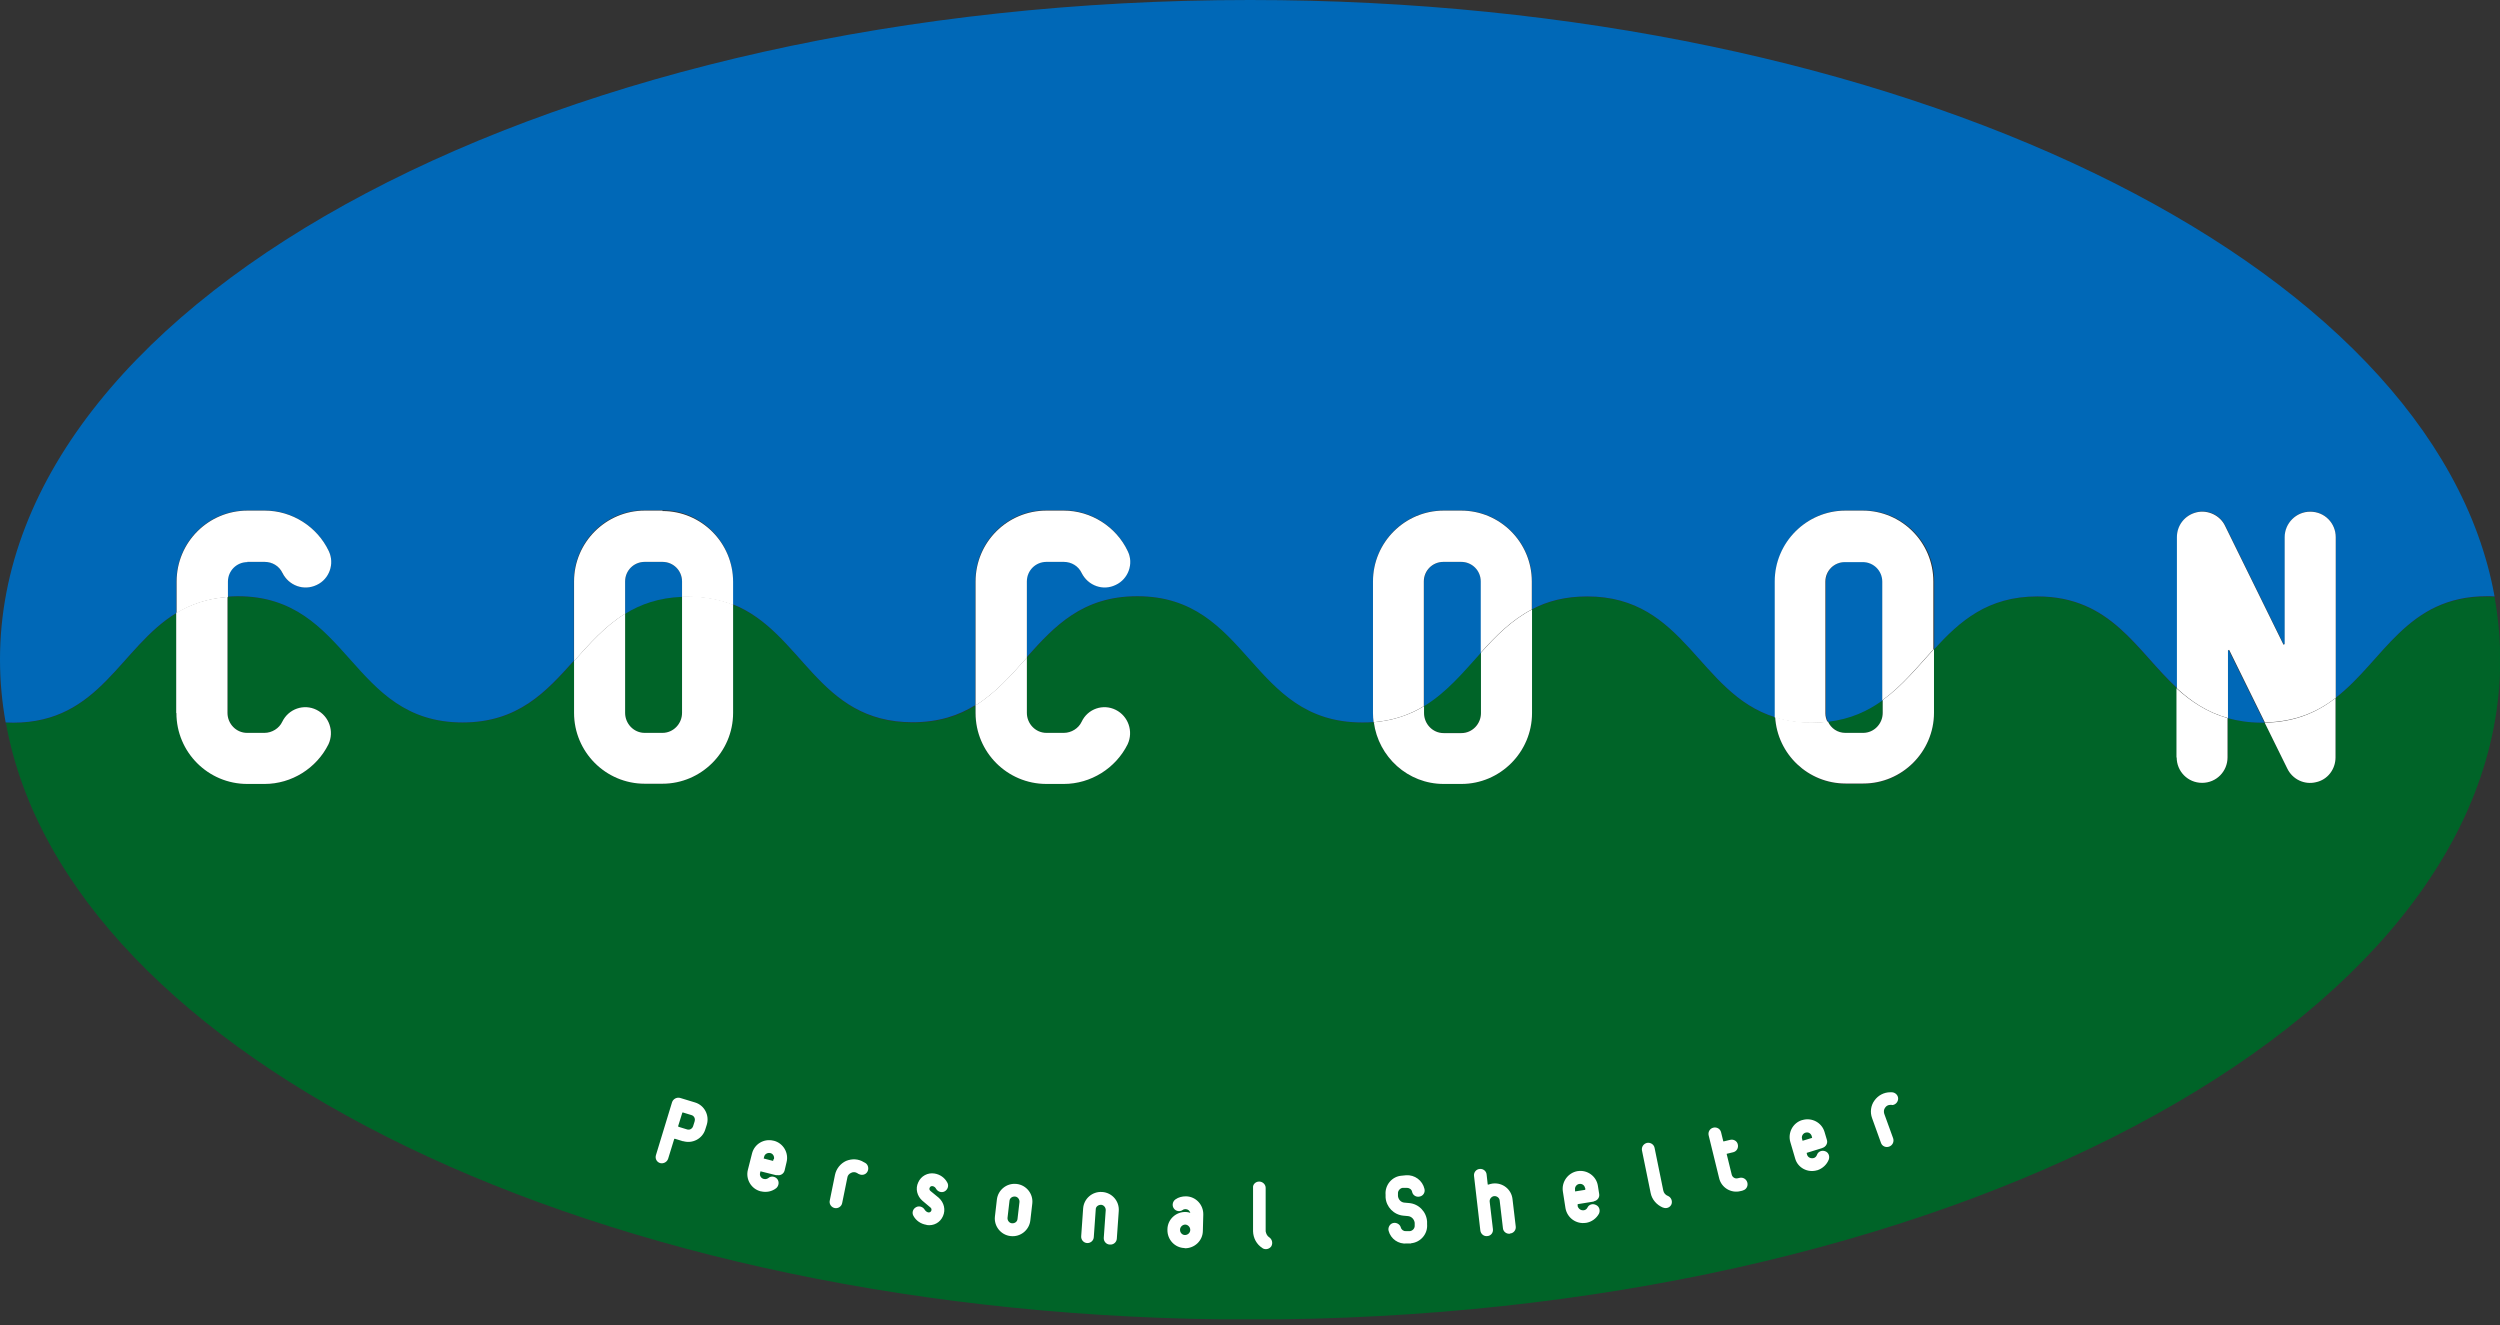
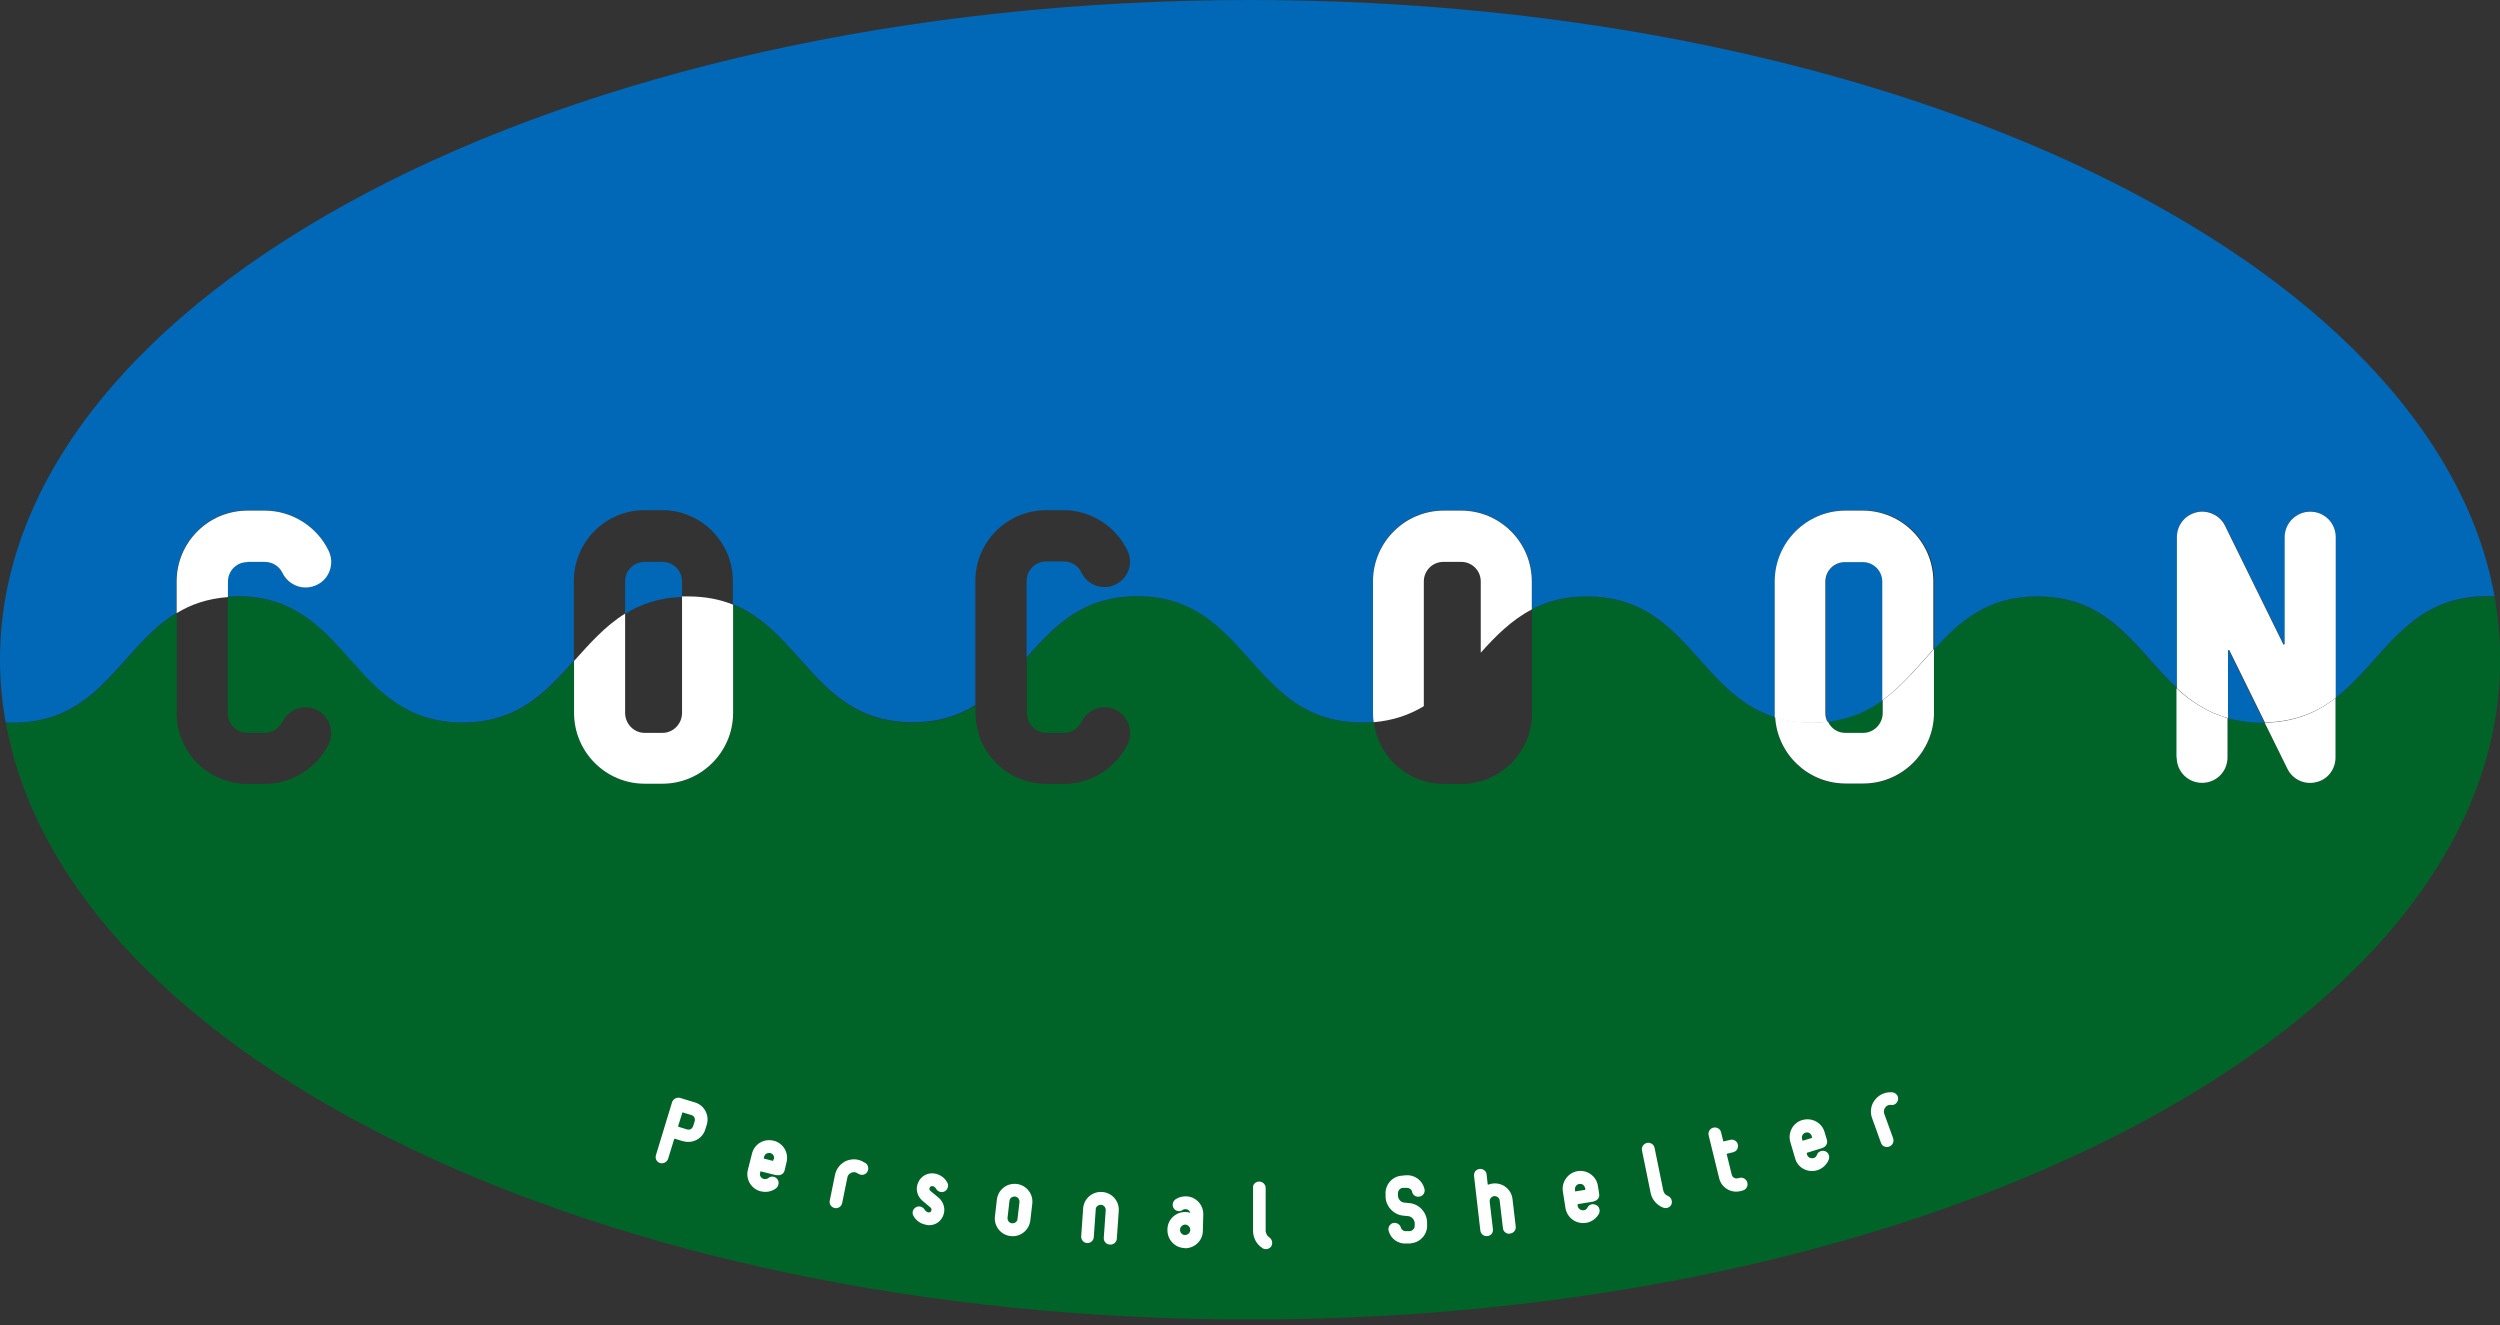
<svg xmlns="http://www.w3.org/2000/svg" fill="none" viewBox="0 0 300 159">
  <rect x="0" y="0" width="300" height="159" fill="#333333" stroke="none" />
  <g clip-path="url(#a)">
-     <path fill="#006428" d="M173.231 87.945H175.369C176.673 87.945 177.716 86.85 177.716 85.547V78.298C175.604 80.619 173.596 83.07 170.885 84.712V85.547C170.885 86.85 171.928 87.945 173.231 87.945ZM77.36 87.945H79.498C80.802 87.945 81.845 86.85 81.845 85.547V71.597C79.055 71.702 76.865 72.484 75.014 73.631V85.547C75.014 86.85 76.057 87.945 77.36 87.945Z" />
    <path fill="#006428" d="M299.321 71.623C299.008 71.623 298.722 71.597 298.409 71.597C288.735 71.597 285.998 79.367 280.262 83.774V90.892C280.262 92.326 279.297 93.577 277.915 93.864C276.533 94.203 275.099 93.525 274.473 92.221L271.762 86.72C271.762 86.72 271.527 86.72 271.423 86.72C269.884 86.72 268.555 86.511 267.329 86.172V90.892C267.329 92.56 265.947 93.942 264.279 93.942C262.61 93.942 261.228 92.56 261.228 90.892V82.6C256.352 78.116 253.328 71.597 244.463 71.597C238.466 71.597 235.129 74.596 232.078 77.933V85.573C232.078 90.266 228.271 94.073 223.604 94.073H221.466C216.982 94.073 213.305 90.527 213.018 86.094C203.762 83.226 202.302 71.597 190.465 71.597C187.779 71.597 185.667 72.197 183.842 73.136V85.573C183.842 90.266 180.036 94.073 175.369 94.073H173.23C168.954 94.073 165.382 90.84 164.861 86.668C164.418 86.694 163.974 86.72 163.479 86.72C149.999 86.72 149.999 71.571 136.493 71.571C129.897 71.571 126.507 75.195 123.222 78.898V85.547C123.222 86.85 124.265 87.945 125.568 87.945H127.654C128.567 87.945 129.401 87.398 129.792 86.616C130.548 85.077 132.4 84.425 133.886 85.182C135.398 85.938 136.024 87.737 135.32 89.301C133.886 92.195 130.887 94.073 127.654 94.073H125.568C120.875 94.073 117.068 90.266 117.068 85.573V84.66C115.061 85.912 112.662 86.72 109.533 86.72C98.139 86.72 96.366 75.925 87.971 72.562V85.547C87.971 90.24 84.164 94.046 79.497 94.046H77.359C72.718 94.046 68.885 90.24 68.885 85.547V79.315C65.574 83.044 62.184 86.72 55.535 86.72C42.056 86.72 42.056 71.571 28.549 71.571C28.132 71.571 27.715 71.571 27.324 71.623V85.547C27.324 86.85 28.367 87.945 29.671 87.945H31.756C32.669 87.945 33.503 87.398 33.895 86.616C34.651 85.077 36.502 84.425 38.014 85.182C39.526 85.938 40.152 87.737 39.448 89.301C38.014 92.195 35.016 94.073 31.783 94.073H29.697C25.003 94.073 21.197 90.266 21.197 85.573V73.579C14.418 77.672 12.045 86.746 1.616 86.746C1.303 86.746 1.016 86.746 0.703 86.72C7.899 126.899 71.988 158.343 150.025 158.343C232.86 158.343 300.025 122.91 300.025 79.185C300.025 76.656 299.791 74.126 299.347 71.65L299.321 71.623Z" />
    <path fill="#006428" d="M221.441 87.945H223.579C224.883 87.945 225.926 86.85 225.926 85.547V84.008C224.127 85.312 222.041 86.277 219.355 86.59C219.747 87.372 220.529 87.945 221.441 87.945Z" />
    <path fill="#0068B7" d="M225.925 69.772C225.925 68.469 224.882 67.426 223.578 67.426H221.44C220.137 67.426 219.094 68.469 219.094 69.772V85.573C219.094 85.938 219.198 86.303 219.354 86.616 222.04 86.303 224.126 85.338 225.925 84.034V69.799 69.772ZM267.305 78.064V86.172C268.53 86.511 269.886 86.72 271.398 86.72 271.502 86.72 271.633 86.72 271.737 86.72L267.461 78.037C267.461 78.037 267.305 77.985 267.305 78.09V78.064ZM81.845 69.772C81.845 68.469 80.802 67.426 79.498 67.426H77.36C76.057 67.426 75.014 68.469 75.014 69.772V73.657C76.865 72.51 79.055 71.728 81.845 71.624V69.772Z" />
    <path fill="#0068B7" d="M21.172 73.553V69.746C21.172 65.053 24.978 61.246 29.672 61.246H31.757C35.017 61.246 38.041 63.176 39.423 66.096C40.179 67.608 39.501 69.459 37.989 70.163C36.425 70.919 34.625 70.242 33.869 68.729C33.504 67.895 32.644 67.4 31.731 67.4H29.645C28.342 67.4 27.299 68.443 27.299 69.746V71.597C27.69 71.571 28.107 71.545 28.524 71.545C42.004 71.545 42.004 86.694 55.51 86.694C62.159 86.694 65.522 83.018 68.86 79.289V69.72C68.86 65.027 72.666 61.22 77.334 61.22H79.472C84.113 61.22 87.945 65.027 87.945 69.72V72.51C96.341 75.874 98.114 86.668 109.508 86.668C112.637 86.668 115.036 85.86 117.043 84.608V69.72C117.043 65.027 120.85 61.22 125.543 61.22H127.629C130.888 61.22 133.913 63.15 135.295 66.07C136.051 67.582 135.373 69.433 133.861 70.137C132.322 70.893 130.497 70.216 129.767 68.703C129.402 67.869 128.542 67.374 127.629 67.374H125.543C124.24 67.374 123.197 68.416 123.197 69.72V78.872C126.508 75.169 129.871 71.545 136.468 71.545C149.948 71.545 149.948 86.694 163.454 86.694C163.923 86.694 164.393 86.694 164.836 86.642C164.784 86.277 164.758 85.912 164.758 85.547V69.746C164.758 65.053 168.564 61.246 173.231 61.246H175.369C180.01 61.246 183.843 65.053 183.843 69.746V73.11C185.668 72.145 187.806 71.571 190.466 71.571C202.277 71.571 203.763 83.2 213.019 86.068C213.019 85.886 213.019 85.729 213.019 85.547V69.746C213.019 65.053 216.826 61.246 221.493 61.246H223.631C228.272 61.246 232.105 65.053 232.105 69.746V77.907C235.156 74.57 238.493 71.571 244.49 71.571C253.355 71.571 256.379 78.09 261.255 82.574V64.427C261.255 62.993 262.22 61.794 263.602 61.455C264.984 61.116 266.444 61.82 267.043 63.097L274.031 77.308C274.031 77.308 274.187 77.386 274.187 77.255V64.427C274.187 62.759 275.569 61.377 277.238 61.377C278.907 61.377 280.289 62.759 280.289 64.427V83.722C286.025 79.315 288.762 71.545 298.436 71.545C298.749 71.545 299.061 71.545 299.348 71.571C292.126 31.445 228.012 0 150 0C67.165 0 0 35.434 0 79.159C0 81.714 0.235 84.217 0.678 86.694C0.991 86.694 1.278 86.72 1.59 86.72C12.02 86.72 14.393 77.672 21.172 73.553Z" />
-     <path fill="#0068B7" d="M177.716 78.324V69.772C177.716 68.469 176.673 67.426 175.369 67.426H173.231C171.928 67.426 170.885 68.469 170.885 69.772V84.739C173.596 83.096 175.604 80.671 177.716 78.324Z" />
-     <path fill="white" d="M21.171 85.573C21.171 90.266 24.977 94.073 29.671 94.073H31.756C34.989 94.073 37.988 92.195 39.422 89.301C40.126 87.763 39.5 85.938 37.988 85.182C36.476 84.425 34.624 85.051 33.868 86.616C33.503 87.398 32.643 87.945 31.73 87.945H29.644C28.341 87.945 27.298 86.85 27.298 85.547V71.624C24.821 71.806 22.839 72.536 21.145 73.553V85.547L21.171 85.573Z" />
    <path fill="white" d="M29.671 67.426H31.757C32.669 67.426 33.504 67.921 33.895 68.755 34.651 70.268 36.45 70.946 38.015 70.189 39.527 69.486 40.179 67.634 39.449 66.122 38.067 63.202 35.042 61.273 31.783 61.273H29.697C25.004 61.273 21.197 65.079 21.197 69.772V73.579C22.892 72.536 24.9 71.832 27.351 71.65V69.798C27.351 68.495 28.393 67.452 29.697 67.452L29.671 67.426ZM81.845 71.597V85.547C81.845 86.85 80.802 87.945 79.499 87.945H77.361C76.057 87.945 75.014 86.85 75.014 85.547V73.631C72.615 75.117 70.764 77.229 68.887 79.315V85.547C68.887 90.24 72.693 94.046 77.361 94.046H79.499C84.14 94.046 87.972 90.24 87.972 85.547V72.562C86.434 71.936 84.661 71.571 82.549 71.571 82.314 71.571 82.08 71.571 81.845 71.571V71.597Z" />
-     <path fill="white" d="M79.499 61.273H77.361C72.719 61.273 68.887 65.079 68.887 69.772V79.341C70.738 77.255 72.589 75.144 75.014 73.657V69.772C75.014 68.469 76.057 67.426 77.361 67.426H79.499C80.802 67.426 81.845 68.469 81.845 69.772V71.624C82.08 71.624 82.314 71.624 82.549 71.624 84.635 71.624 86.408 71.989 87.972 72.614V69.825C87.972 65.131 84.166 61.325 79.499 61.325V61.273ZM117.07 84.66V85.573C117.07 90.266 120.877 94.073 125.57 94.073H127.656C130.889 94.073 133.888 92.195 135.322 89.301 136.026 87.763 135.4 85.938 133.888 85.182 132.375 84.425 130.524 85.051 129.794 86.616 129.429 87.398 128.569 87.945 127.656 87.945H125.57C124.267 87.945 123.224 86.85 123.224 85.547V78.898C121.346 81.01 119.495 83.122 117.07 84.634V84.66Z" />
-     <path fill="white" d="M125.57 67.426H127.656C128.569 67.426 129.403 67.921 129.794 68.755 130.55 70.268 132.349 70.946 133.888 70.189 135.4 69.486 136.078 67.634 135.322 66.122 133.94 63.202 130.915 61.273 127.656 61.273H125.57C120.877 61.273 117.07 65.079 117.07 69.772V84.66C119.495 83.148 121.346 81.036 123.224 78.924V69.772C123.224 68.469 124.267 67.426 125.57 67.426ZM177.716 78.324V85.573C177.716 86.876 176.673 87.972 175.369 87.972H173.231C171.927 87.972 170.884 86.876 170.884 85.573V84.738C169.216 85.755 167.26 86.459 164.861 86.668 165.409 90.84 168.955 94.073 173.231 94.073H175.369C180.01 94.073 183.843 90.266 183.843 85.573V73.136C181.392 74.413 179.515 76.317 177.716 78.324Z" />
    <path fill="white" d="M175.37 61.273H173.232C168.591 61.273 164.758 65.079 164.758 69.772V85.573C164.758 85.938 164.784 86.303 164.836 86.668 167.235 86.459 169.19 85.755 170.859 84.739V69.772C170.859 68.469 171.902 67.426 173.206 67.426H175.344C176.647 67.426 177.69 68.469 177.69 69.772V78.324C179.489 76.317 181.367 74.413 183.817 73.136V69.772C183.817 65.079 180.011 61.273 175.344 61.273H175.37ZM225.926 84.008V85.547C225.926 86.85 224.883 87.945 223.579 87.945H221.441C220.503 87.945 219.72 87.398 219.355 86.59 218.756 86.668 218.13 86.694 217.452 86.694 215.783 86.694 214.323 86.459 213.02 86.042 213.28 90.501 216.983 94.02 221.467 94.02H223.605C228.246 94.02 232.079 90.214 232.079 85.521V77.881C230.124 80.019 228.299 82.287 225.952 83.982L225.926 84.008Z" />
    <path fill="white" d="M223.579 61.273H221.441C216.8 61.273 212.967 65.079 212.967 69.772V85.573C212.967 85.755 212.967 85.912 212.967 86.094 214.27 86.511 215.731 86.746 217.399 86.746 218.077 86.746 218.703 86.694 219.303 86.642 219.146 86.329 219.042 85.964 219.042 85.599V69.798C219.042 68.495 220.085 67.452 221.388 67.452H223.527C224.83 67.452 225.873 68.495 225.873 69.798V84.034C228.22 82.34 230.045 80.071 232 77.933V69.772C232 65.079 228.194 61.273 223.527 61.273H223.579ZM274.473 92.221C275.099 93.525 276.533 94.203 277.915 93.864 279.297 93.577 280.262 92.326 280.262 90.892V83.774C278.045 85.468 275.412 86.668 271.762 86.72L274.473 92.221ZM261.202 90.892C261.202 92.56 262.532 93.942 264.252 93.942 265.973 93.942 267.303 92.56 267.303 90.892V86.172C264.826 85.468 262.897 84.165 261.176 82.6V90.892H261.202Z" />
    <path fill="white" d="M277.211 61.403C275.543 61.403 274.161 62.785 274.161 64.453V77.281C274.161 77.281 274.031 77.412 274.004 77.334L267.017 63.123C266.443 61.872 264.957 61.142 263.575 61.481 262.193 61.82 261.229 63.019 261.229 64.453V82.6C262.923 84.165 264.853 85.468 267.356 86.172V78.064C267.356 78.064 267.486 77.933 267.512 78.011L271.788 86.694C275.438 86.616 278.072 85.442 280.288 83.748V64.453C280.288 62.785 278.958 61.403 277.238 61.403H277.211ZM82.002 136.963 80.985 136.65C80.985 136.65 80.906 136.65 80.906 136.677L80.176 139.049C80.046 139.44 79.629 139.675 79.212 139.571 78.794 139.44 78.586 139.023 78.716 138.606L80.646 132.27C80.776 131.879 81.193 131.644 81.611 131.749L83.409 132.296C84.531 132.635 85.156 133.835 84.817 134.956L84.635 135.529C84.296 136.65 83.097 137.276 81.975 136.937L82.002 136.963ZM83.357 134.539C83.462 134.226 83.279 133.887 82.966 133.808L81.949 133.496C81.949 133.496 81.871 133.496 81.871 133.548L81.376 135.138C81.376 135.138 81.376 135.19 81.428 135.216L82.445 135.529C82.758 135.634 83.071 135.451 83.175 135.138L83.357 134.565V134.539ZM93.161 141.031 91.284 140.562H91.258L91.206 140.77C91.127 141.083 91.336 141.396 91.649 141.474H91.675C91.857 141.526 92.04 141.474 92.196 141.37 92.509 141.083 93.004 141.161 93.265 141.474 93.526 141.787 93.474 142.282 93.161 142.569 92.639 142.986 91.962 143.117 91.31 142.96H91.284C90.136 142.674 89.459 141.5 89.745 140.379L90.241 138.424C90.528 137.276 91.675 136.598 92.822 136.885H92.848C93.995 137.172 94.673 138.345 94.386 139.467L94.152 140.457C94.047 140.874 93.63 141.109 93.213 141.005L93.161 141.031ZM92.874 139.101C92.952 138.789 92.77 138.45 92.457 138.371H92.431C92.118 138.293 91.779 138.476 91.701 138.789L91.649 138.997V139.023L92.77 139.31 92.822 139.101H92.874ZM103.016 140.874 102.86 140.77C102.651 140.64 102.364 140.614 102.129 140.744 101.895 140.848 101.712 141.057 101.686 141.291L101.06 144.368C100.982 144.785 100.565 145.046 100.174 144.968 99.757 144.89 99.47 144.472 99.574 144.055L100.2 140.979C100.356 140.248 100.852 139.623 101.53 139.31 102.234 139.023 103.016 139.049 103.668 139.466L103.824 139.545C104.189 139.753 104.294 140.248 104.085 140.614 103.876 140.979 103.407 141.083 103.042 140.874H103.016ZM111.177 146.975H111.151C110.499 146.871 109.925 146.48 109.612 145.906 109.404 145.541 109.534 145.072 109.925 144.864 110.29 144.655 110.76 144.811 110.968 145.176 111.072 145.333 111.203 145.437 111.385 145.489H111.411C111.62 145.515 111.698 145.385 111.75 145.307 111.776 145.229 111.829 145.046 111.672 144.916L110.681 144.081C110.056 143.534 109.821 142.647 110.186 141.891 110.525 141.109 111.333 140.692 112.141 140.822 112.793 140.926 113.367 141.318 113.68 141.917 113.888 142.282 113.732 142.752 113.367 142.96 113.002 143.169 112.533 143.012 112.324 142.647 112.246 142.491 112.089 142.361 111.907 142.334 111.698 142.308 111.594 142.439 111.568 142.517 111.516 142.595 111.49 142.778 111.646 142.908L112.663 143.742C113.289 144.316 113.497 145.176 113.158 145.933 112.819 146.715 112.037 147.132 111.203 147.002L111.177 146.975ZM121.294 148.331H121.268C120.094 148.201 119.26 147.132 119.39 145.985L119.625 143.951C119.755 142.804 120.798 141.943 121.972 142.074H121.998C123.171 142.204 124.005 143.273 123.875 144.42L123.64 146.454C123.51 147.601 122.467 148.462 121.294 148.331ZM122.337 144.238C122.363 143.925 122.128 143.612 121.815 143.586H121.789C121.476 143.56 121.163 143.769 121.137 144.108L120.903 146.141C120.877 146.454 121.111 146.767 121.424 146.793H121.45C121.763 146.819 122.076 146.611 122.102 146.272L122.337 144.238ZM133.157 149.348C132.74 149.322 132.427 148.957 132.453 148.54L132.688 145.203C132.688 144.89 132.453 144.603 132.141 144.577H132.114C131.802 144.577 131.489 144.785 131.489 145.124L131.254 148.462C131.228 148.879 130.863 149.192 130.446 149.166 130.029 149.14 129.716 148.775 129.742 148.357L129.976 145.02C130.055 143.847 131.072 142.96 132.245 143.038H132.271C133.444 143.117 134.331 144.134 134.252 145.307L134.018 148.644C133.992 149.061 133.627 149.374 133.21 149.348H133.157ZM142.178 149.766H142.152C140.979 149.739 140.066 148.749 140.092 147.575V147.497C140.118 146.324 141.109 145.411 142.283 145.437H142.309C142.491 145.437 142.674 145.489 142.83 145.542 142.83 145.542 142.856 145.542 142.83 145.516 142.752 145.281 142.543 145.098 142.283 145.098H142.256C142.256 145.098 142.022 145.098 141.917 145.203 141.579 145.437 141.083 145.359 140.848 144.994 140.614 144.655 140.718 144.16 141.057 143.925 141.422 143.664 141.865 143.56 142.309 143.56H142.335C143.508 143.586 144.421 144.577 144.394 145.75L144.342 147.732C144.316 148.905 143.325 149.818 142.152 149.792L142.178 149.766ZM142.83 147.575C142.83 147.262 142.569 146.976 142.256 146.95H142.23C141.917 146.95 141.631 147.21 141.605 147.523V147.601C141.605 147.914 141.865 148.201 142.178 148.201H142.204C142.517 148.201 142.804 147.966 142.83 147.627V147.549 147.575ZM151.487 149.765C150.783 149.322 150.392 148.566 150.366 147.758V142.543C150.314 142.126 150.679 141.787 151.096 141.787 151.514 141.787 151.879 142.126 151.879 142.543V147.758C151.931 148.044 152.061 148.331 152.322 148.488 152.661 148.722 152.765 149.192 152.556 149.557 152.322 149.896 151.852 150 151.514 149.791L151.487 149.765ZM169.347 149.218H168.825C167.808 149.322 166.896 148.67 166.635 147.706 166.531 147.315 166.765 146.871 167.157 146.767 167.548 146.663 167.991 146.897 168.095 147.288 168.173 147.575 168.434 147.758 168.695 147.732H169.216C169.529 147.68 169.79 147.393 169.764 147.054V146.741C169.712 146.324 169.399 145.985 168.982 145.933L168.408 145.88C167.261 145.776 166.348 144.838 166.27 143.69V143.377C166.166 142.204 167.052 141.161 168.199 141.083L168.721 141.031C169.764 140.953 170.703 141.657 170.937 142.673 171.041 143.091 170.781 143.508 170.364 143.586 169.946 143.69 169.529 143.43 169.451 143.012 169.399 142.726 169.112 142.543 168.851 142.543H168.304C167.991 142.595 167.73 142.908 167.756 143.221V143.534C167.808 143.951 168.121 144.29 168.538 144.316L169.112 144.368C170.259 144.473 171.172 145.411 171.25 146.584V146.897C171.354 148.071 170.468 149.087 169.321 149.192L169.347 149.218ZM181.185 148.045C180.768 148.097 180.376 147.784 180.35 147.367L179.959 144.055C179.933 143.742 179.62 143.508 179.307 143.534H179.281C178.969 143.586 178.734 143.873 178.76 144.186L179.151 147.497C179.203 147.914 178.916 148.305 178.473 148.331 178.056 148.384 177.691 148.071 177.639 147.653L176.883 141.109C176.83 140.692 177.143 140.301 177.561 140.275 177.978 140.223 178.369 140.535 178.395 140.953L178.525 142.126C178.525 142.126 178.551 142.178 178.603 142.152 178.76 142.1 178.942 142.048 179.125 142.022H179.151C180.324 141.891 181.367 142.726 181.498 143.873L181.889 147.184C181.941 147.601 181.628 147.992 181.211 148.019L181.185 148.045ZM191.248 144.186 189.319 144.499C189.319 144.499 189.293 144.499 189.319 144.525V144.733C189.397 145.046 189.71 145.281 190.049 145.229H190.075C190.258 145.203 190.414 145.072 190.492 144.916 190.675 144.525 191.144 144.394 191.535 144.603 191.926 144.785 192.057 145.255 191.874 145.646 191.561 146.219 190.988 146.637 190.336 146.741H190.31C189.136 146.923 188.067 146.141 187.859 144.994L187.546 142.986C187.363 141.839 188.146 140.744 189.293 140.535H189.319C190.466 140.353 191.561 141.135 191.744 142.282L191.9 143.273C191.978 143.69 191.692 144.081 191.248 144.16V144.186ZM190.205 142.569C190.153 142.23 189.84 142.022 189.528 142.074H189.501C189.189 142.126 188.954 142.439 189.006 142.752V142.96C189.006 142.96 189.058 142.986 189.084 142.96L190.232 142.778C190.232 142.778 190.232 142.778 190.232 142.752V142.543L190.205 142.569ZM199.566 144.916C198.81 144.603 198.237 143.951 198.08 143.169L197.037 138.058C196.959 137.641 197.22 137.25 197.637 137.146 198.054 137.068 198.471 137.328 198.55 137.746L199.592 142.856C199.645 143.143 199.853 143.404 200.14 143.508 200.531 143.664 200.714 144.107 200.583 144.499 200.427 144.89 199.984 145.072 199.592 144.916H199.566ZM209.084 142.882 208.849 142.934C207.728 143.221 206.555 142.517 206.294 141.37L205.042 136.259C204.938 135.842 205.173 135.425 205.59 135.321 206.007 135.217 206.424 135.451 206.528 135.868L206.789 136.937C206.789 136.937 206.815 136.99 206.867 136.963L207.624 136.781C208.041 136.677 208.458 136.937 208.536 137.328 208.64 137.746 208.406 138.163 207.989 138.267L207.232 138.45C207.232 138.45 207.18 138.476 207.206 138.502L207.806 140.953C207.884 141.266 208.197 141.474 208.51 141.396L208.745 141.344C209.162 141.239 209.579 141.5 209.683 141.917 209.788 142.335 209.553 142.752 209.136 142.856L209.084 142.882ZM218.653 137.772 216.801 138.345C216.801 138.345 216.801 138.345 216.801 138.371L216.854 138.58C216.958 138.893 217.297 139.049 217.61 138.971H217.636C217.818 138.919 217.949 138.789 218.027 138.606 218.157 138.189 218.601 138.006 218.992 138.137 219.409 138.267 219.591 138.71 219.461 139.127 219.226 139.753 218.705 140.223 218.079 140.431H218.053C216.932 140.77 215.732 140.144 215.42 139.023L214.846 137.068C214.507 135.947 215.133 134.747 216.254 134.408H216.28C217.401 134.069 218.601 134.695 218.939 135.816L219.226 136.781C219.357 137.172 219.122 137.615 218.705 137.746L218.653 137.772ZM217.401 136.312C217.297 135.999 216.984 135.816 216.671 135.92H216.645C216.332 136.025 216.15 136.364 216.254 136.677L216.306 136.885C216.306 136.885 216.306 136.911 216.332 136.885L217.453 136.546C217.453 136.546 217.453 136.546 217.453 136.52L217.401 136.312ZM227.021 132.583H226.839C226.578 132.583 226.343 132.713 226.213 132.922 226.057 133.131 226.031 133.391 226.109 133.652L227.178 136.598C227.308 136.989 227.126 137.433 226.708 137.589 226.291 137.746 225.848 137.537 225.718 137.146L224.649 134.174C224.388 133.47 224.492 132.661 224.935 132.062 225.379 131.436 226.083 131.071 226.839 131.071H226.995C227.412 131.071 227.778 131.41 227.778 131.827 227.778 132.244 227.439 132.609 227.021 132.609V132.583Z" />
  </g>
  <defs>
    <clipPath id="a">
      <path fill="white" d="M0 0H300V158.317H0z" />
    </clipPath>
  </defs>
</svg>